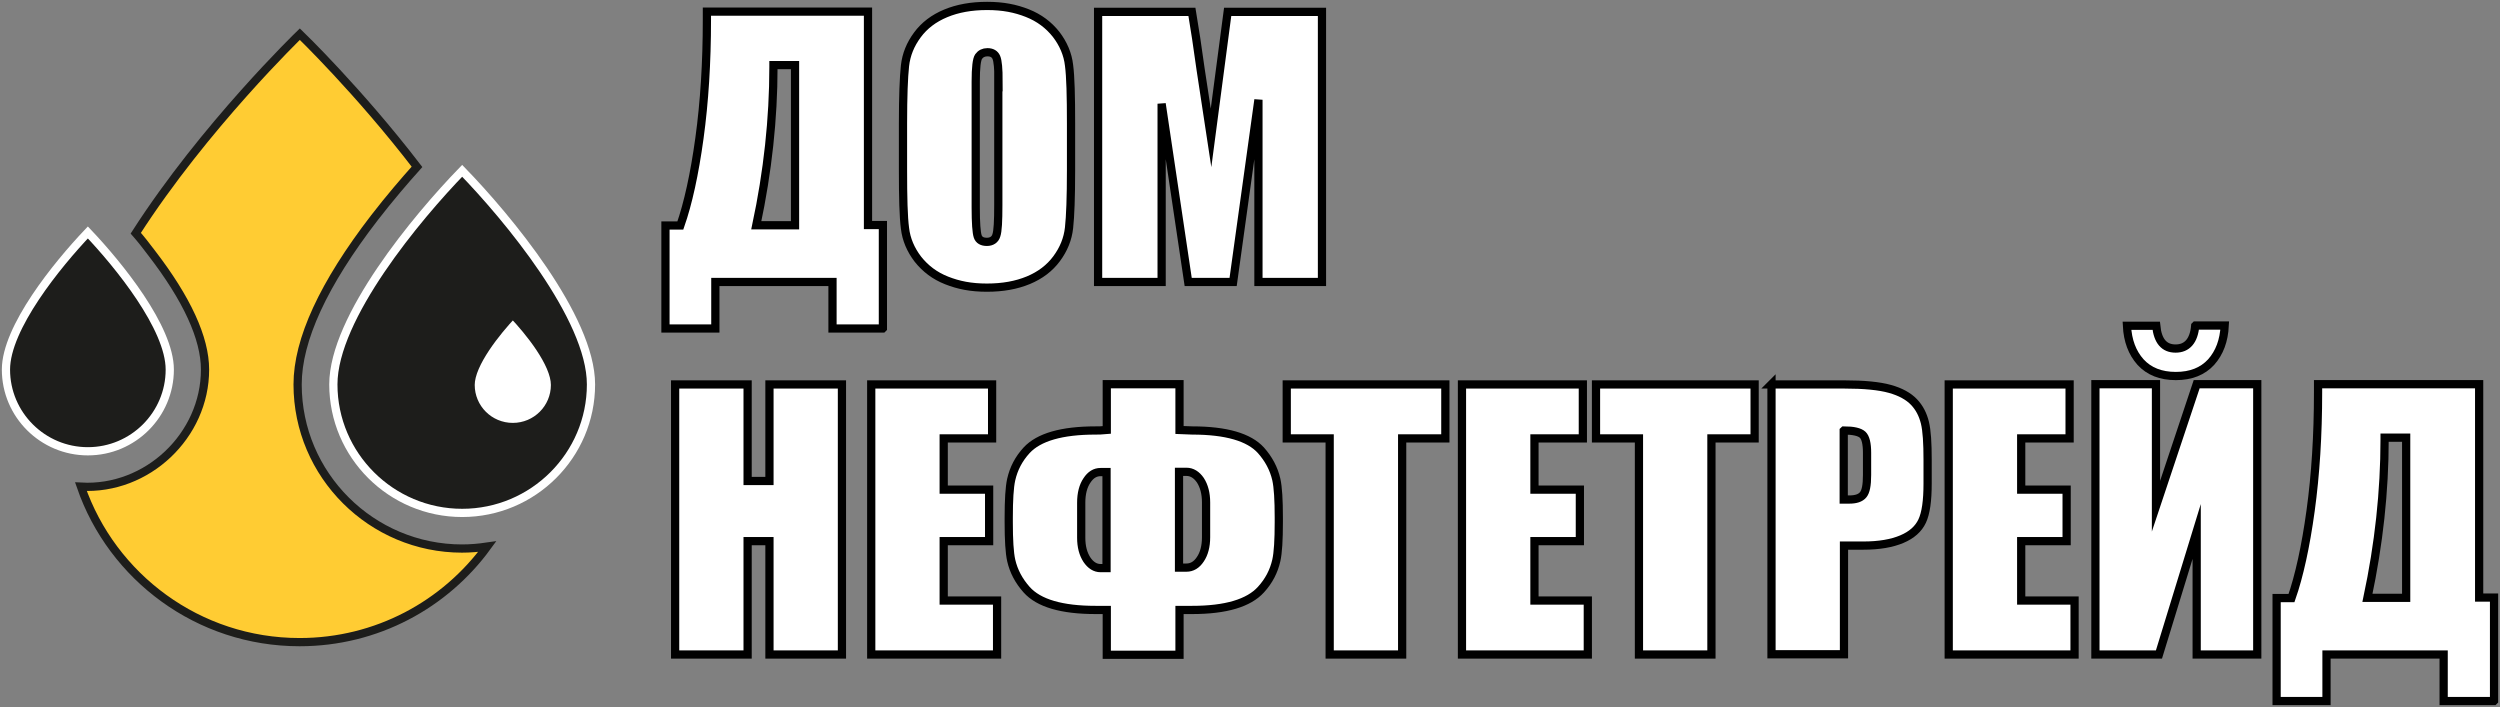
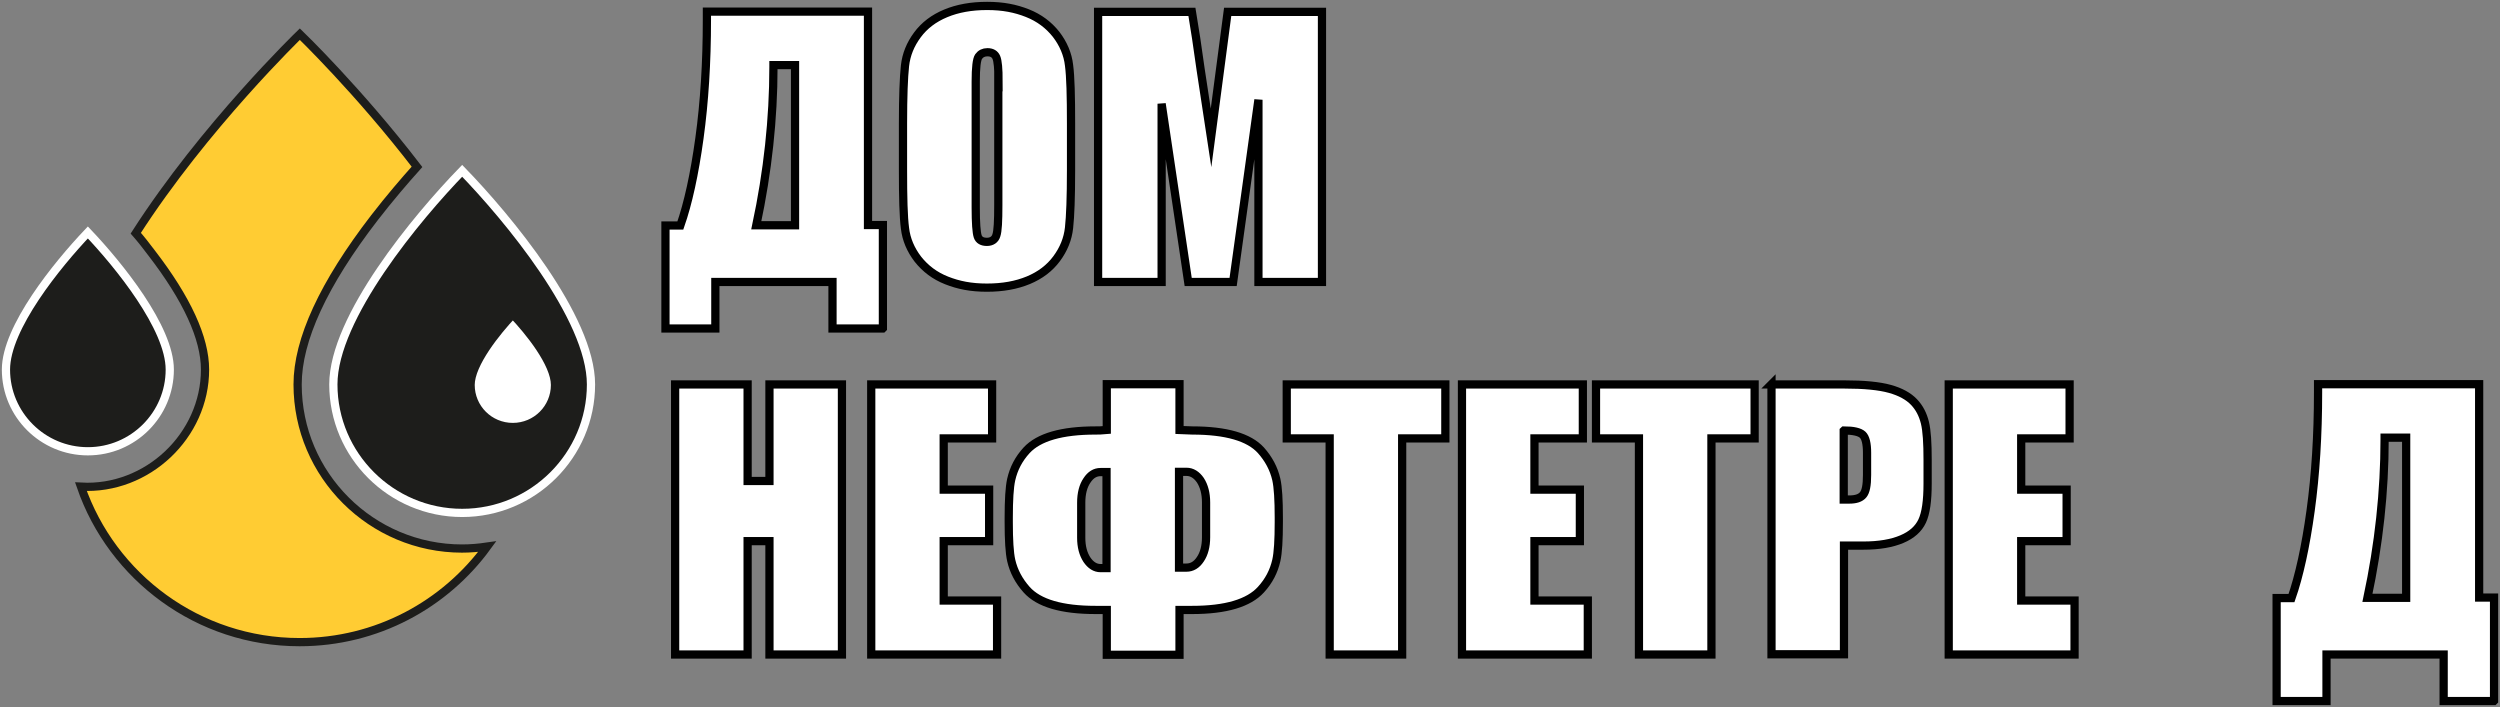
<svg xmlns="http://www.w3.org/2000/svg" width="152" height="43" viewBox="0 0 152 43" fill="none">
  <rect x="0" y="0" width="152" height="43" fill="#808080" stroke="none" />
  <g clip-path="url(#clip0_36_211)">
    <path d="M28.1 31.185C32.416 31.185 35.932 27.678 35.932 23.374C35.932 19.31 30.832 13.2 28.1 10.385C25.369 13.2 20.268 19.31 20.268 23.374C20.268 27.678 23.784 31.185 28.1 31.185Z" fill="#1D1D1B" stroke="white" stroke-width="0.5" stroke-miterlimit="10" />
    <path d="M28.1 33.352C22.592 33.352 18.095 28.882 18.095 23.374C18.095 20.665 19.664 17.263 22.773 13.23C23.693 12.041 24.599 10.987 25.354 10.144C21.807 5.524 18.23 2.077 18.23 2.077C18.23 2.077 12.42 7.691 8.255 14.178C8.572 14.539 8.889 14.945 9.206 15.367C11.364 18.166 12.466 20.559 12.466 22.471C12.466 26.489 8.949 29.816 4.92 29.59C6.821 35.083 12.058 39.042 18.215 39.042C22.909 39.042 27.059 36.754 29.624 33.232C29.111 33.307 28.598 33.352 28.07 33.352H28.1Z" fill="#FFCC33" stroke="#1D1D1B" stroke-width="0.5" stroke-miterlimit="10" />
    <path d="M10.322 22.471C10.322 19.927 7.214 16.104 5.342 14.133C3.471 16.104 0.362 19.927 0.362 22.471C0.362 25.21 2.596 27.438 5.342 27.438C8.089 27.438 10.322 25.21 10.322 22.471Z" fill="#1D1D1B" stroke="white" stroke-width="0.5" stroke-miterlimit="10" />
    <path d="M33.744 23.404C33.744 22.095 32.145 20.123 31.179 19.114C30.213 20.138 28.613 22.11 28.613 23.404C28.613 24.819 29.76 25.962 31.179 25.962C32.597 25.962 33.744 24.819 33.744 23.404Z" fill="white" stroke="#1D1D1B" stroke-width="0.5" stroke-miterlimit="10" />
    <path d="M53.665 19.972H50.616V17.143H43.493V19.972H40.46V13.711H41.365C41.833 12.372 42.226 10.596 42.527 8.398C42.829 6.201 42.98 3.808 42.98 1.204V0.707H52.774V13.681H53.68V19.957L53.665 19.972ZM48.338 13.696V3.958H47.025V4.079C47.025 7.224 46.678 10.43 45.983 13.696H48.338Z" fill="white" stroke="black" stroke-width="0.5" stroke-miterlimit="10" />
    <path d="M65.119 10.34C65.119 11.995 65.074 13.154 64.998 13.847C64.923 14.539 64.666 15.156 64.244 15.728C63.821 16.3 63.248 16.736 62.523 17.038C61.799 17.338 60.969 17.489 60.003 17.489C59.037 17.489 58.283 17.338 57.558 17.052C56.834 16.767 56.261 16.33 55.808 15.758C55.37 15.186 55.099 14.554 55.023 13.877C54.932 13.2 54.902 12.011 54.902 10.325V7.51C54.902 5.855 54.948 4.696 55.023 4.003C55.099 3.311 55.355 2.694 55.778 2.122C56.2 1.55 56.774 1.114 57.498 0.813C58.222 0.512 59.052 0.361 60.018 0.361C60.984 0.361 61.739 0.512 62.463 0.798C63.187 1.084 63.761 1.52 64.214 2.092C64.651 2.664 64.923 3.296 64.998 3.973C65.089 4.651 65.119 5.84 65.119 7.525V10.34ZM60.712 4.952C60.712 4.184 60.667 3.702 60.577 3.492C60.486 3.281 60.305 3.176 60.033 3.176C59.807 3.176 59.626 3.266 59.505 3.432C59.384 3.597 59.324 4.109 59.324 4.952V12.613C59.324 13.561 59.369 14.148 59.445 14.373C59.52 14.599 59.716 14.705 60.003 14.705C60.29 14.705 60.501 14.569 60.577 14.313C60.667 14.057 60.697 13.44 60.697 12.477V4.937L60.712 4.952Z" fill="white" stroke="black" stroke-width="0.5" stroke-miterlimit="10" />
    <path d="M80.376 0.722V17.143H76.513V6.065L74.974 17.143H72.242L70.627 6.306V17.143H66.764V0.722H72.469C72.635 1.716 72.816 2.875 72.997 4.214L73.631 8.383L74.642 0.722H80.376Z" fill="white" stroke="black" stroke-width="0.5" stroke-miterlimit="10" />
    <path d="M51.19 23.374V39.794H46.783V32.901H45.455V39.794H41.048V23.374H45.455V29.244H46.783V23.374H51.19Z" fill="white" stroke="black" stroke-width="0.5" stroke-miterlimit="10" />
    <path d="M52.956 23.374H60.32V26.655H57.377V29.77H60.139V32.901H57.377V36.513H60.622V39.794H52.971V23.374H52.956Z" fill="white" stroke="black" stroke-width="0.5" stroke-miterlimit="10" />
    <path d="M77.751 31.757C77.751 32.826 77.705 33.608 77.6 34.075C77.449 34.737 77.147 35.324 76.664 35.851C75.924 36.664 74.536 37.085 72.484 37.085H71.714V39.809H67.292V37.085H66.613C64.561 37.085 63.157 36.679 62.418 35.851C61.95 35.324 61.633 34.737 61.482 34.075C61.377 33.608 61.331 32.826 61.331 31.757V31.471C61.331 30.402 61.377 29.62 61.482 29.153C61.633 28.491 61.935 27.904 62.418 27.377C63.157 26.58 64.546 26.173 66.613 26.173C66.764 26.173 66.99 26.173 67.292 26.143V23.359H71.714V26.143C72.076 26.158 72.333 26.173 72.484 26.173C74.551 26.173 75.94 26.58 76.664 27.377C77.132 27.904 77.449 28.491 77.6 29.153C77.705 29.62 77.751 30.402 77.751 31.471V31.757ZM67.277 34.526V28.702H66.915C66.583 28.702 66.311 28.867 66.085 29.213C65.859 29.545 65.738 29.996 65.738 30.568V32.69C65.738 33.247 65.859 33.684 66.085 34.03C66.311 34.361 66.583 34.541 66.915 34.541H67.277V34.526ZM73.329 32.675V30.553C73.329 29.996 73.208 29.545 72.982 29.198C72.755 28.867 72.469 28.687 72.137 28.687H71.684V34.511H72.137C72.469 34.511 72.755 34.346 72.982 34C73.208 33.669 73.329 33.217 73.329 32.66V32.675Z" fill="white" stroke="black" stroke-width="0.5" stroke-miterlimit="10" />
    <path d="M87.877 23.374V26.655H85.251V39.794H80.844V26.655H78.234V23.374H87.877Z" fill="white" stroke="black" stroke-width="0.5" stroke-miterlimit="10" />
    <path d="M88.873 23.374H96.237V26.655H93.295V29.77H96.056V32.901H93.295V36.513H96.539V39.794H88.888V23.374H88.873Z" fill="white" stroke="black" stroke-width="0.5" stroke-miterlimit="10" />
    <path d="M106.681 23.374V26.655H104.055V39.794H99.648V26.655H97.037V23.374H106.681Z" fill="white" stroke="black" stroke-width="0.5" stroke-miterlimit="10" />
    <path d="M107.692 23.374H112.129C113.336 23.374 114.257 23.464 114.905 23.645C115.554 23.825 116.037 24.096 116.369 24.442C116.701 24.789 116.913 25.21 117.033 25.692C117.154 26.188 117.199 26.941 117.199 27.964V29.394C117.199 30.448 117.094 31.2 116.867 31.682C116.641 32.163 116.234 32.525 115.63 32.781C115.026 33.036 114.257 33.172 113.291 33.172H112.114V39.779H107.707V23.359L107.692 23.374ZM112.098 26.188V30.372C112.219 30.372 112.34 30.372 112.43 30.372C112.838 30.372 113.11 30.282 113.276 30.087C113.442 29.891 113.517 29.5 113.517 28.882V27.528C113.517 26.971 113.427 26.595 113.245 26.429C113.064 26.264 112.687 26.173 112.114 26.173L112.098 26.188Z" fill="white" stroke="black" stroke-width="0.5" stroke-miterlimit="10" />
    <path d="M118.467 23.374H125.832V26.655H122.889V29.77H125.651V32.901H122.889V36.513H126.133V39.794H118.482V23.374H118.467Z" fill="white" stroke="black" stroke-width="0.5" stroke-miterlimit="10" />
-     <path d="M137.241 39.794H133.558V32.314L131.264 39.794H127.401V23.359H131.083V30.779L133.558 23.359H137.241V39.794ZM133.483 19.792H135.264C135.218 20.71 134.947 21.447 134.434 22.019C133.921 22.576 133.211 22.862 132.291 22.862C131.37 22.862 130.661 22.576 130.148 22.019C129.635 21.447 129.363 20.71 129.318 19.807H131.098C131.189 20.74 131.581 21.192 132.276 21.192C132.97 21.192 133.392 20.725 133.468 19.807L133.483 19.792Z" fill="white" stroke="black" stroke-width="0.5" stroke-miterlimit="10" />
    <path d="M151.623 42.624H148.574V39.794H141.451V42.624H138.418V36.363H139.323C139.791 35.023 140.183 33.247 140.485 31.05C140.787 28.852 140.938 26.459 140.938 23.855V23.359H150.732V36.333H151.638V42.609L151.623 42.624ZM146.295 36.348V26.61H144.983V26.73C144.983 29.876 144.635 33.082 143.941 36.348H146.295Z" fill="white" stroke="black" stroke-width="0.5" stroke-miterlimit="10" />
  </g>
  <defs>
    <clipPath id="clip0_36_211">
      <rect width="152" height="43" fill="white" />
    </clipPath>
  </defs>
</svg>